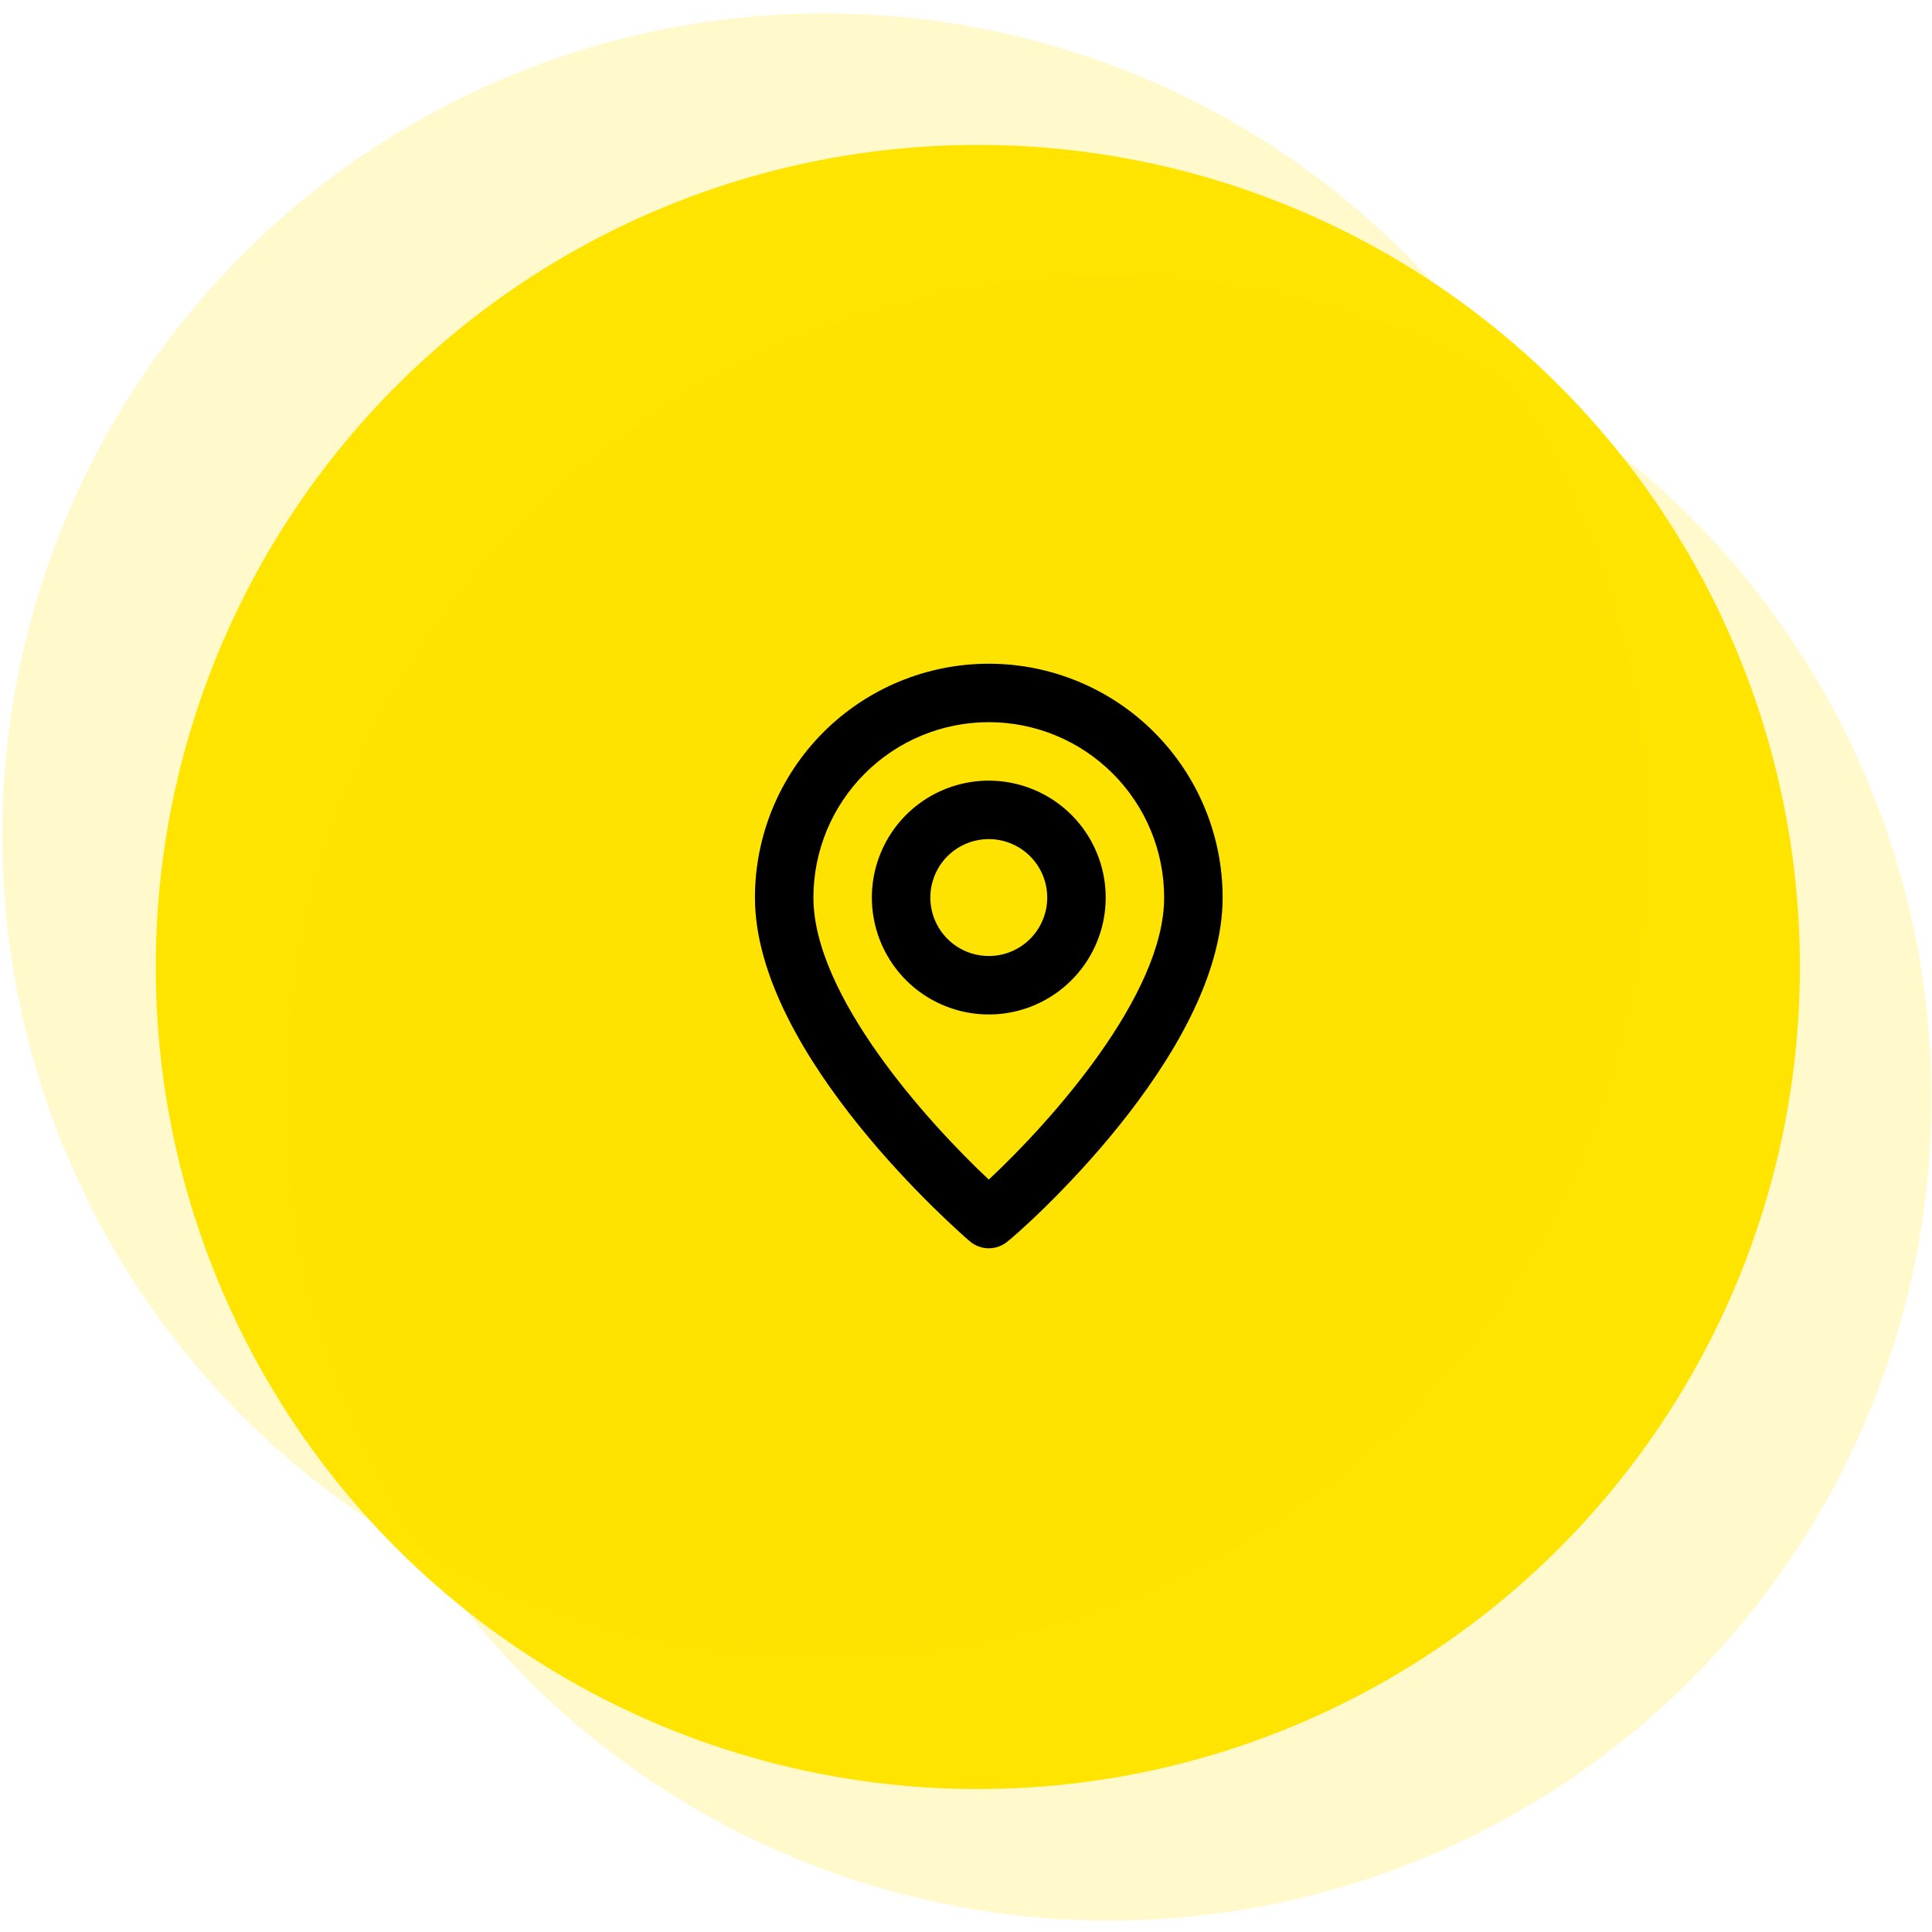
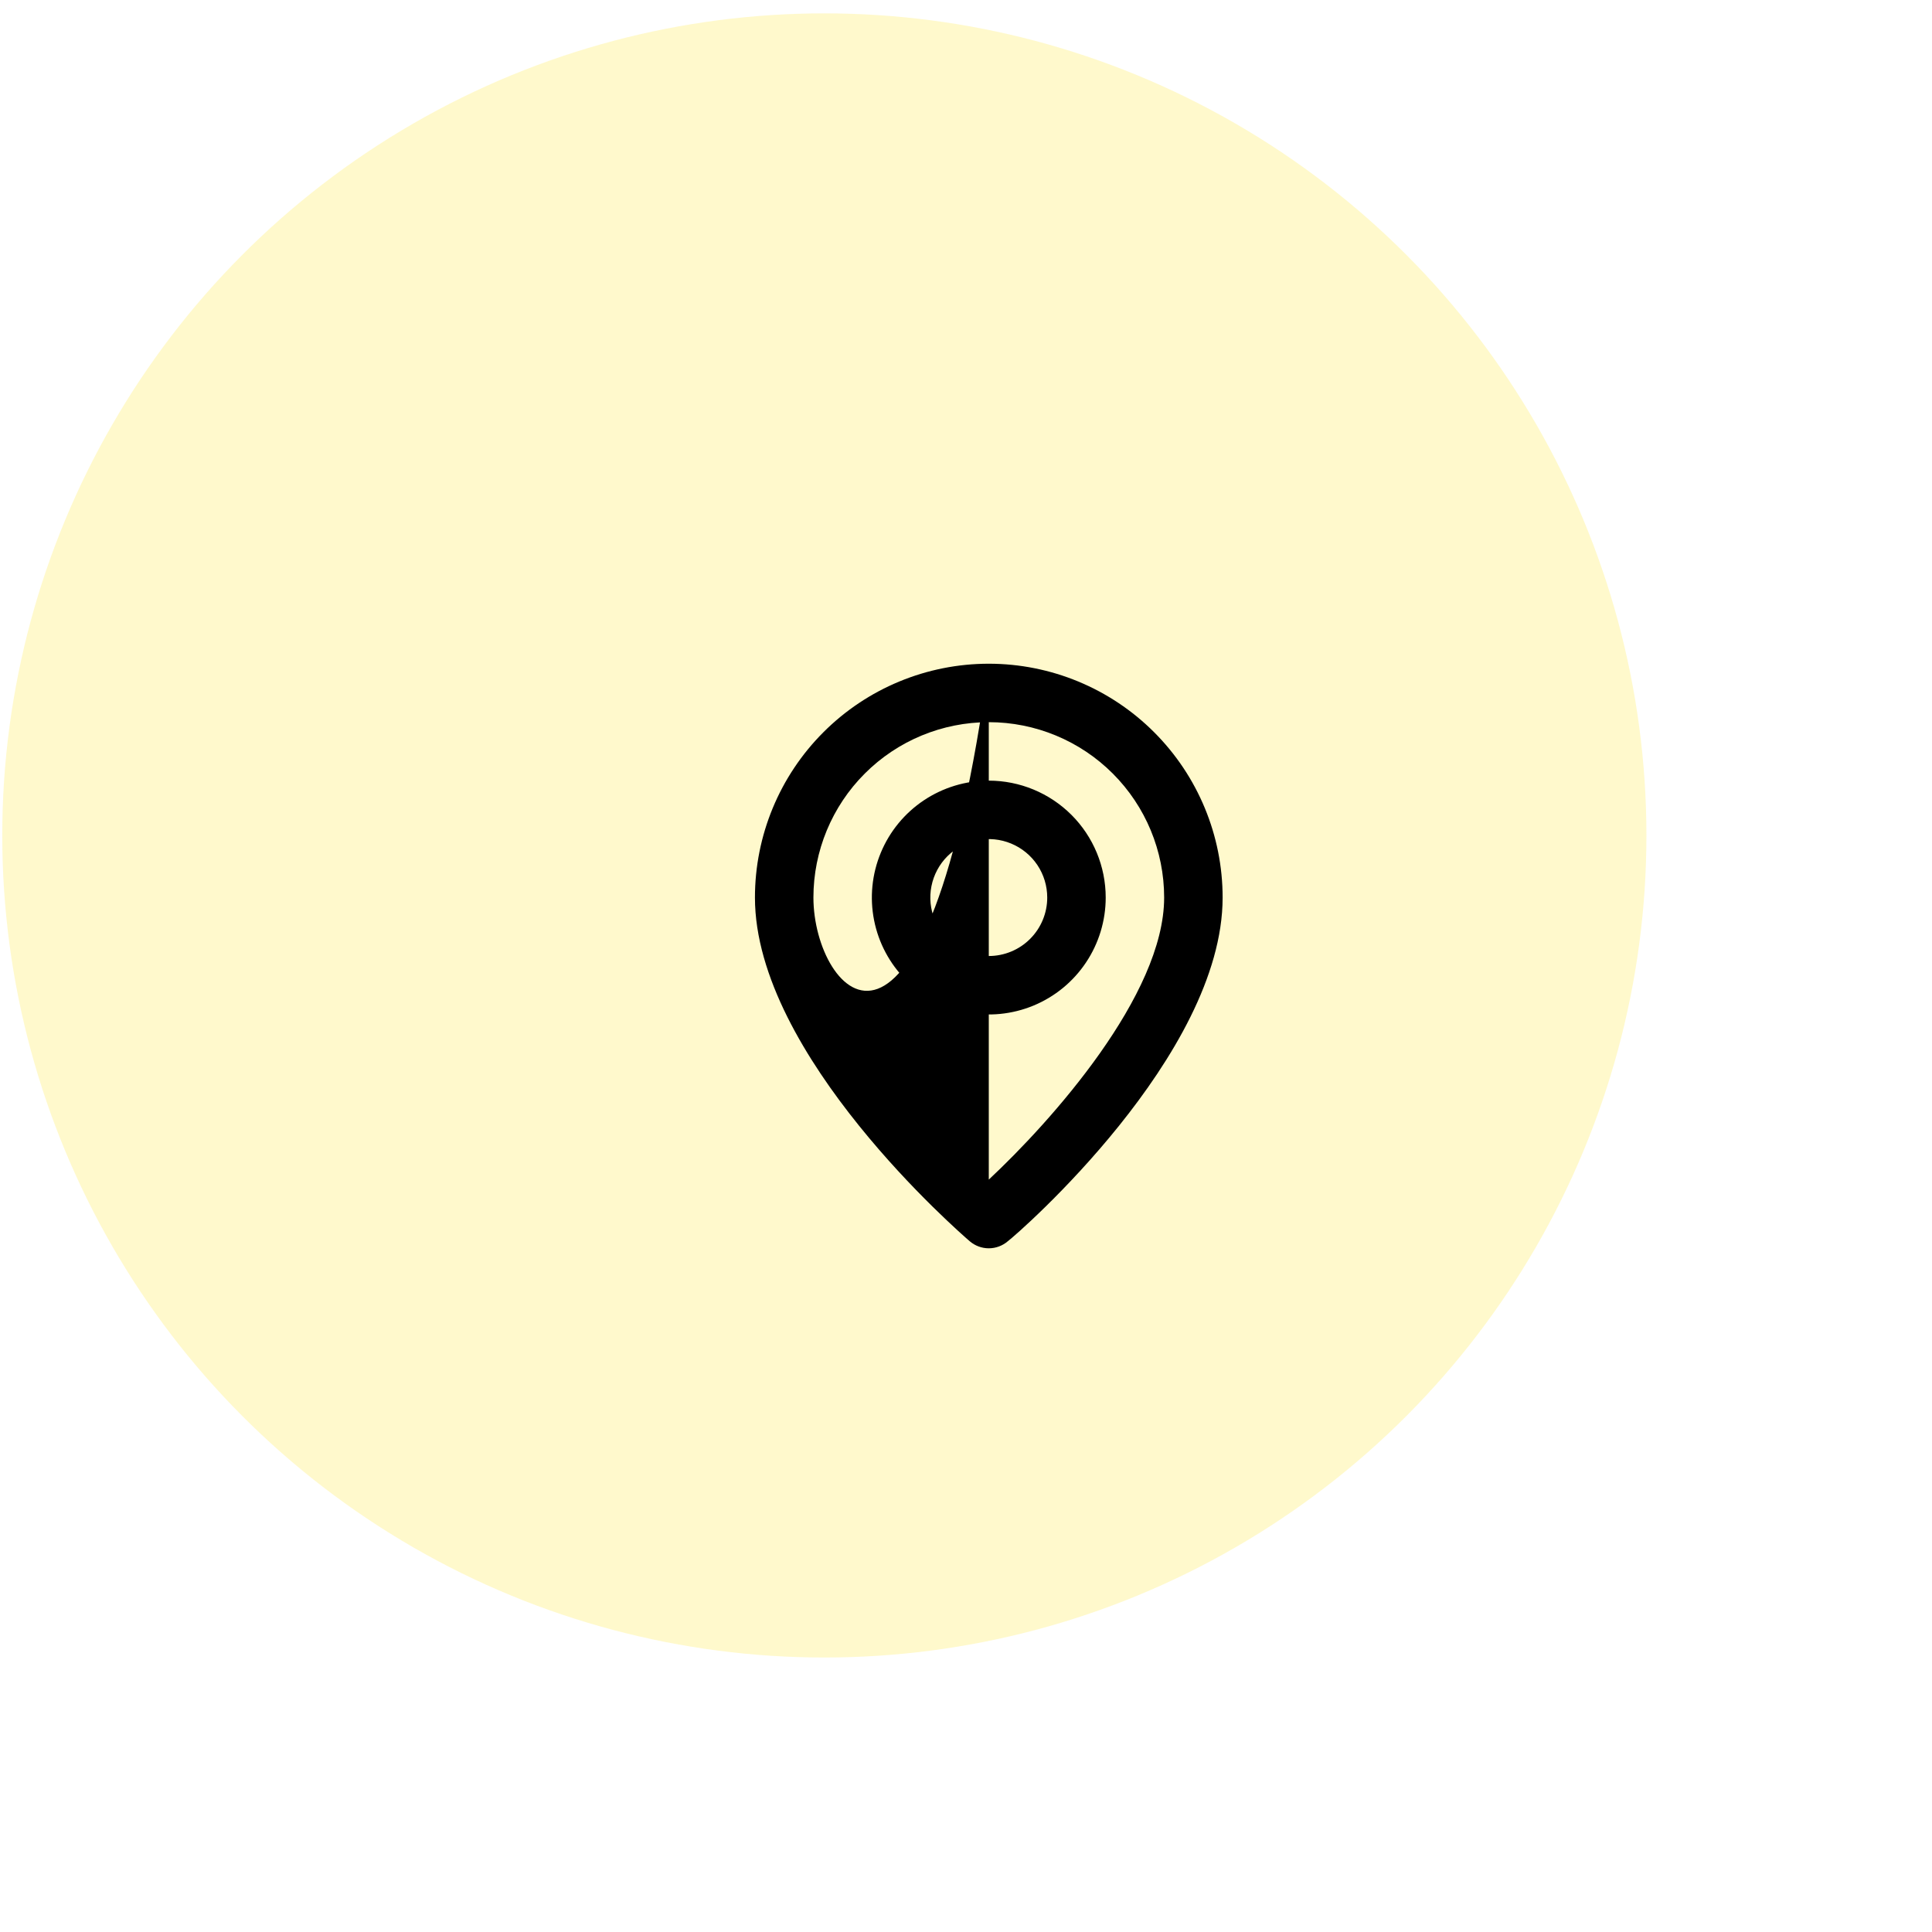
<svg xmlns="http://www.w3.org/2000/svg" width="87" height="87" viewBox="0 0 87 87" fill="none">
-   <circle cx="44.033" cy="43.544" r="37.019" fill="#FFE500" />
  <circle opacity="0.2" cx="37.121" cy="37.621" r="37.019" fill="#FFE500" />
-   <circle opacity="0.2" cx="49.955" cy="49.467" r="37.019" fill="#FFE500" />
-   <path d="M44.526 29.888C41.733 29.888 39.055 30.997 37.08 32.972C35.105 34.947 33.996 37.625 33.996 40.418C33.996 47.525 43.275 55.554 43.67 55.896C43.909 56.1 44.212 56.212 44.526 56.212C44.84 56.212 45.143 56.1 45.381 55.896C45.842 55.554 55.056 47.525 55.056 40.418C55.056 37.625 53.946 34.947 51.971 32.972C49.997 30.997 47.319 29.888 44.526 29.888V29.888ZM44.526 53.119C41.722 50.487 36.629 44.814 36.629 40.418C36.629 38.323 37.461 36.315 38.942 34.834C40.423 33.352 42.431 32.52 44.526 32.52C46.62 32.52 48.629 33.352 50.11 34.834C51.591 36.315 52.423 38.323 52.423 40.418C52.423 44.814 47.329 50.5 44.526 53.119ZM44.526 35.153C43.485 35.153 42.467 35.462 41.601 36.04C40.735 36.619 40.06 37.441 39.662 38.403C39.263 39.365 39.159 40.423 39.362 41.445C39.565 42.466 40.067 43.404 40.803 44.141C41.539 44.877 42.477 45.378 43.499 45.581C44.52 45.785 45.579 45.68 46.541 45.282C47.503 44.883 48.325 44.209 48.903 43.343C49.482 42.477 49.791 41.459 49.791 40.418C49.791 39.021 49.236 37.682 48.249 36.695C47.261 35.708 45.922 35.153 44.526 35.153ZM44.526 43.05C44.005 43.05 43.496 42.896 43.063 42.606C42.63 42.317 42.293 41.906 42.094 41.425C41.895 40.944 41.842 40.415 41.944 39.904C42.046 39.394 42.296 38.924 42.664 38.556C43.033 38.188 43.502 37.937 44.012 37.836C44.523 37.734 45.052 37.786 45.533 37.986C46.014 38.185 46.425 38.522 46.715 38.955C47.004 39.388 47.158 39.897 47.158 40.418C47.158 41.116 46.881 41.785 46.387 42.279C45.894 42.773 45.224 43.05 44.526 43.05Z" fill="black" />
+   <path d="M44.526 29.888C41.733 29.888 39.055 30.997 37.08 32.972C35.105 34.947 33.996 37.625 33.996 40.418C33.996 47.525 43.275 55.554 43.67 55.896C43.909 56.1 44.212 56.212 44.526 56.212C44.84 56.212 45.143 56.1 45.381 55.896C45.842 55.554 55.056 47.525 55.056 40.418C55.056 37.625 53.946 34.947 51.971 32.972C49.997 30.997 47.319 29.888 44.526 29.888V29.888ZC41.722 50.487 36.629 44.814 36.629 40.418C36.629 38.323 37.461 36.315 38.942 34.834C40.423 33.352 42.431 32.52 44.526 32.52C46.62 32.52 48.629 33.352 50.11 34.834C51.591 36.315 52.423 38.323 52.423 40.418C52.423 44.814 47.329 50.5 44.526 53.119ZM44.526 35.153C43.485 35.153 42.467 35.462 41.601 36.04C40.735 36.619 40.06 37.441 39.662 38.403C39.263 39.365 39.159 40.423 39.362 41.445C39.565 42.466 40.067 43.404 40.803 44.141C41.539 44.877 42.477 45.378 43.499 45.581C44.52 45.785 45.579 45.68 46.541 45.282C47.503 44.883 48.325 44.209 48.903 43.343C49.482 42.477 49.791 41.459 49.791 40.418C49.791 39.021 49.236 37.682 48.249 36.695C47.261 35.708 45.922 35.153 44.526 35.153ZM44.526 43.05C44.005 43.05 43.496 42.896 43.063 42.606C42.63 42.317 42.293 41.906 42.094 41.425C41.895 40.944 41.842 40.415 41.944 39.904C42.046 39.394 42.296 38.924 42.664 38.556C43.033 38.188 43.502 37.937 44.012 37.836C44.523 37.734 45.052 37.786 45.533 37.986C46.014 38.185 46.425 38.522 46.715 38.955C47.004 39.388 47.158 39.897 47.158 40.418C47.158 41.116 46.881 41.785 46.387 42.279C45.894 42.773 45.224 43.05 44.526 43.05Z" fill="black" />
</svg>